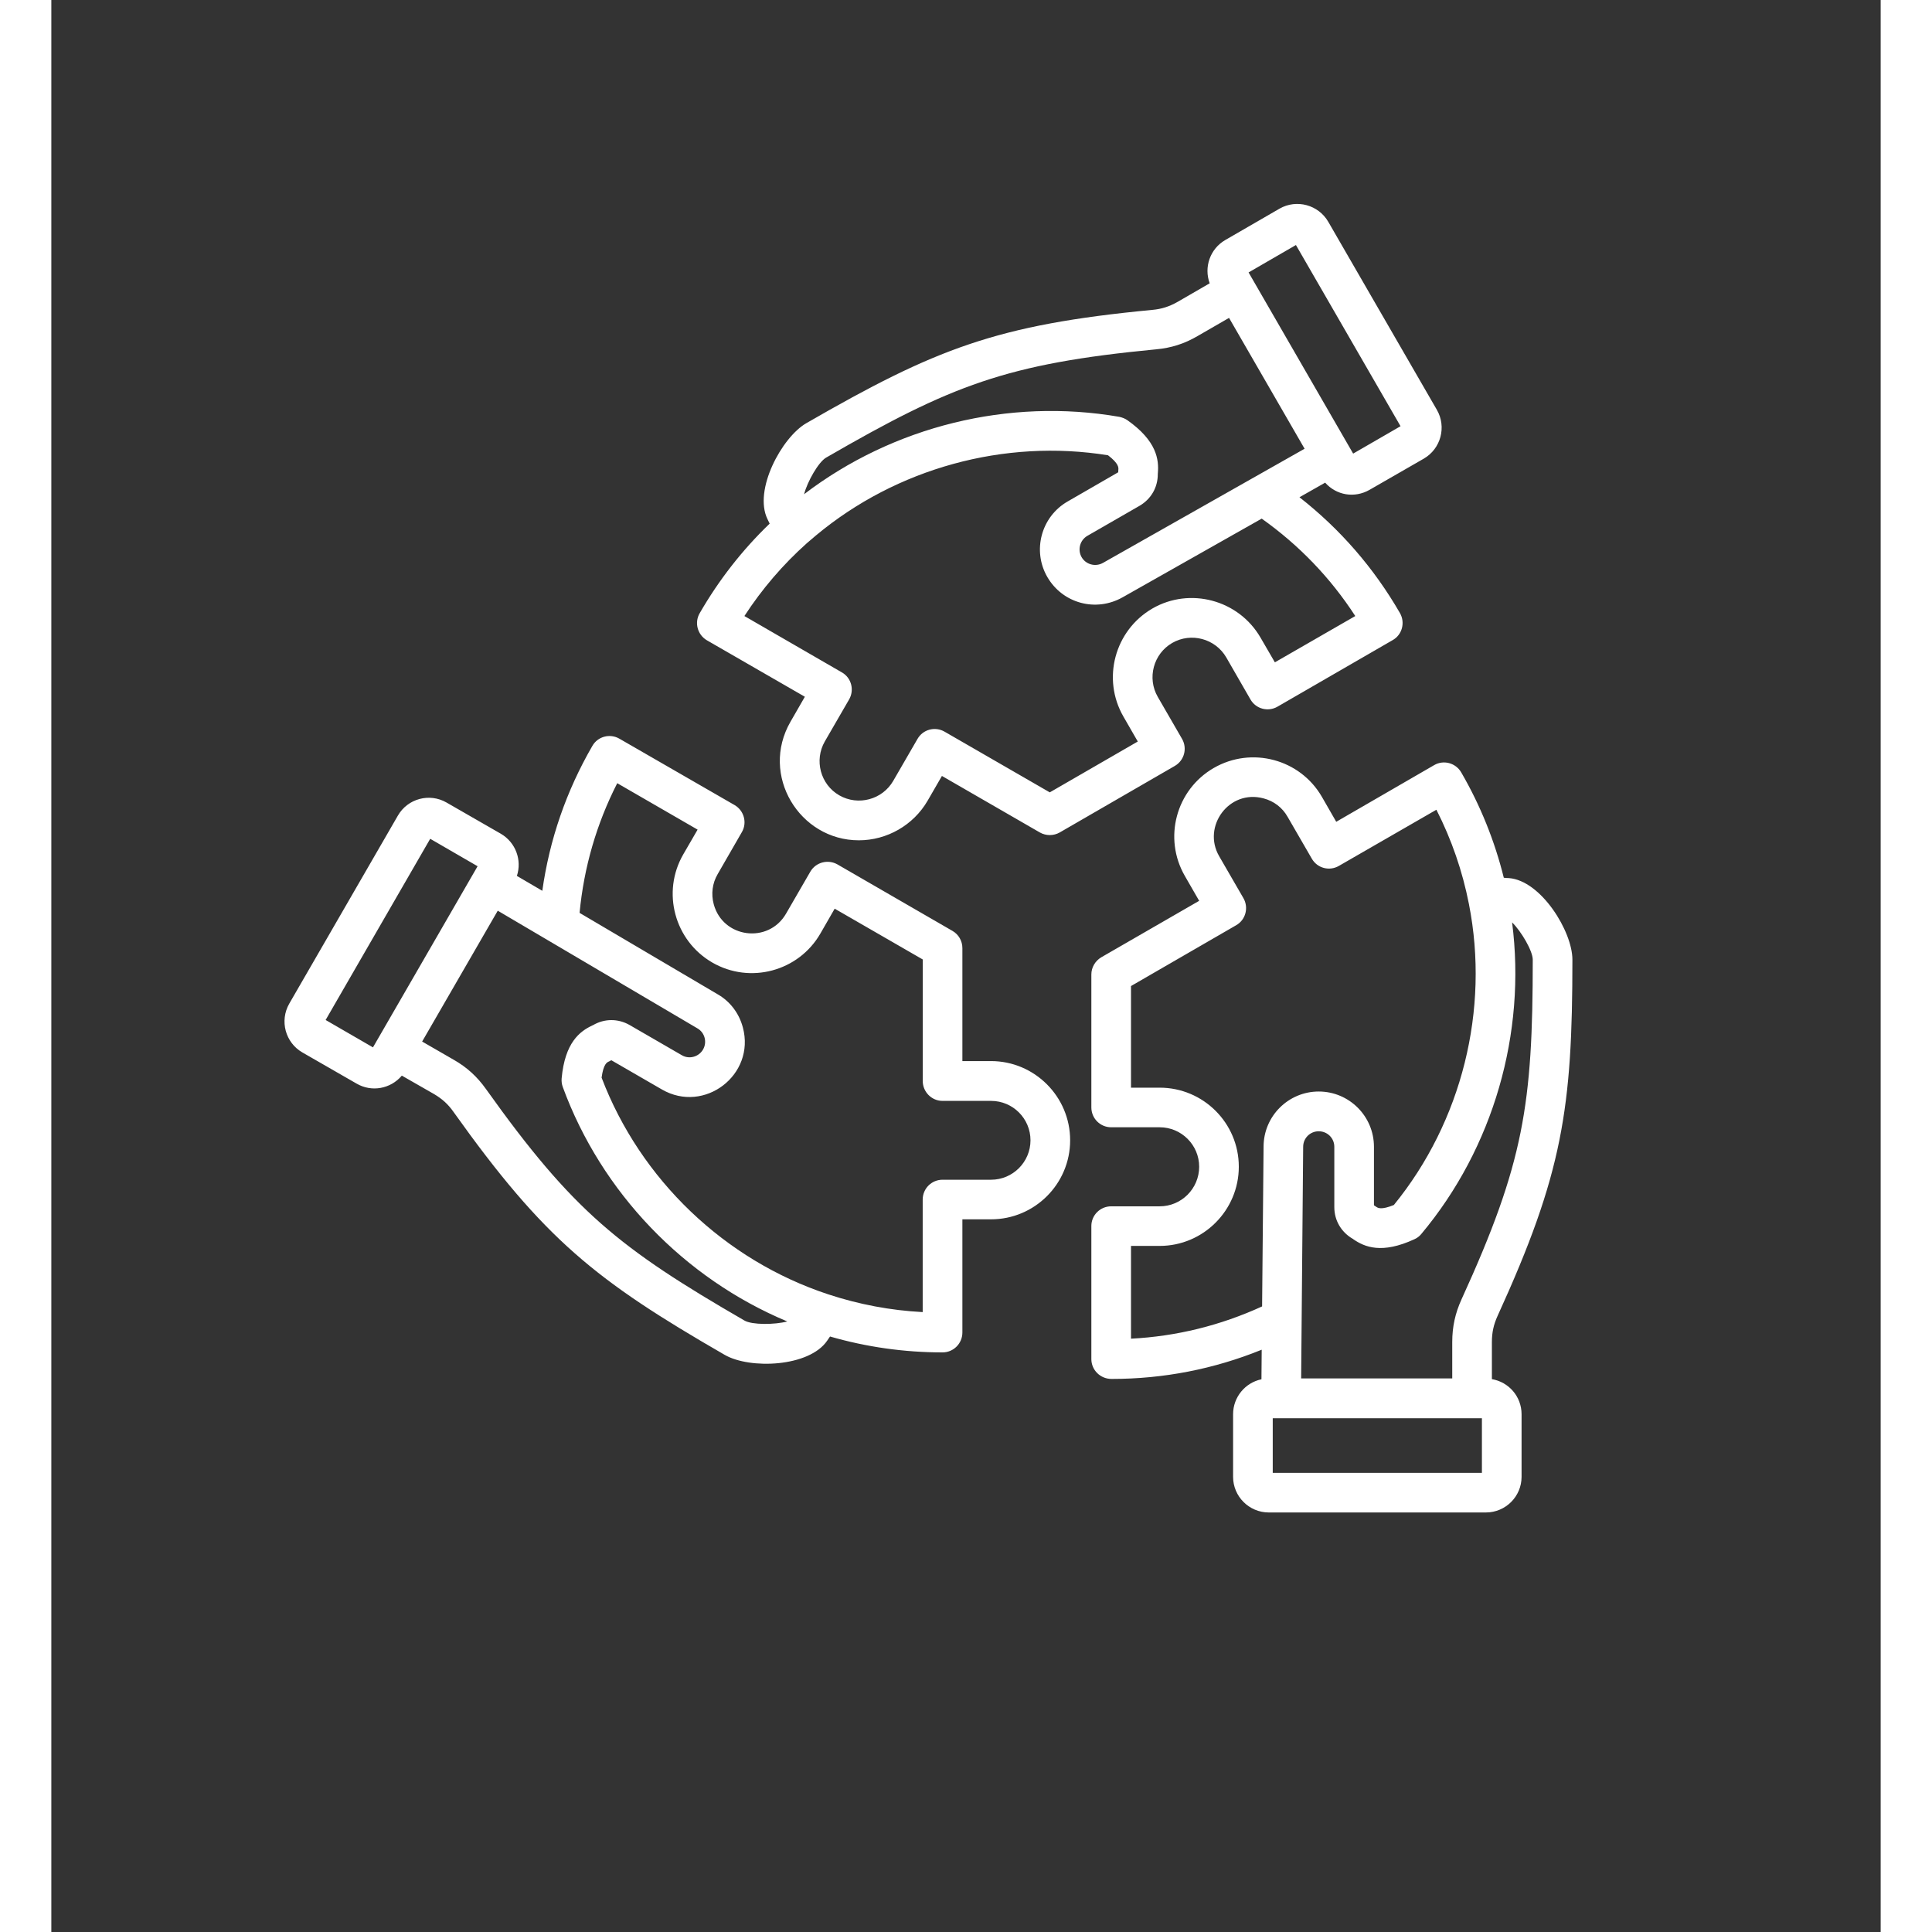
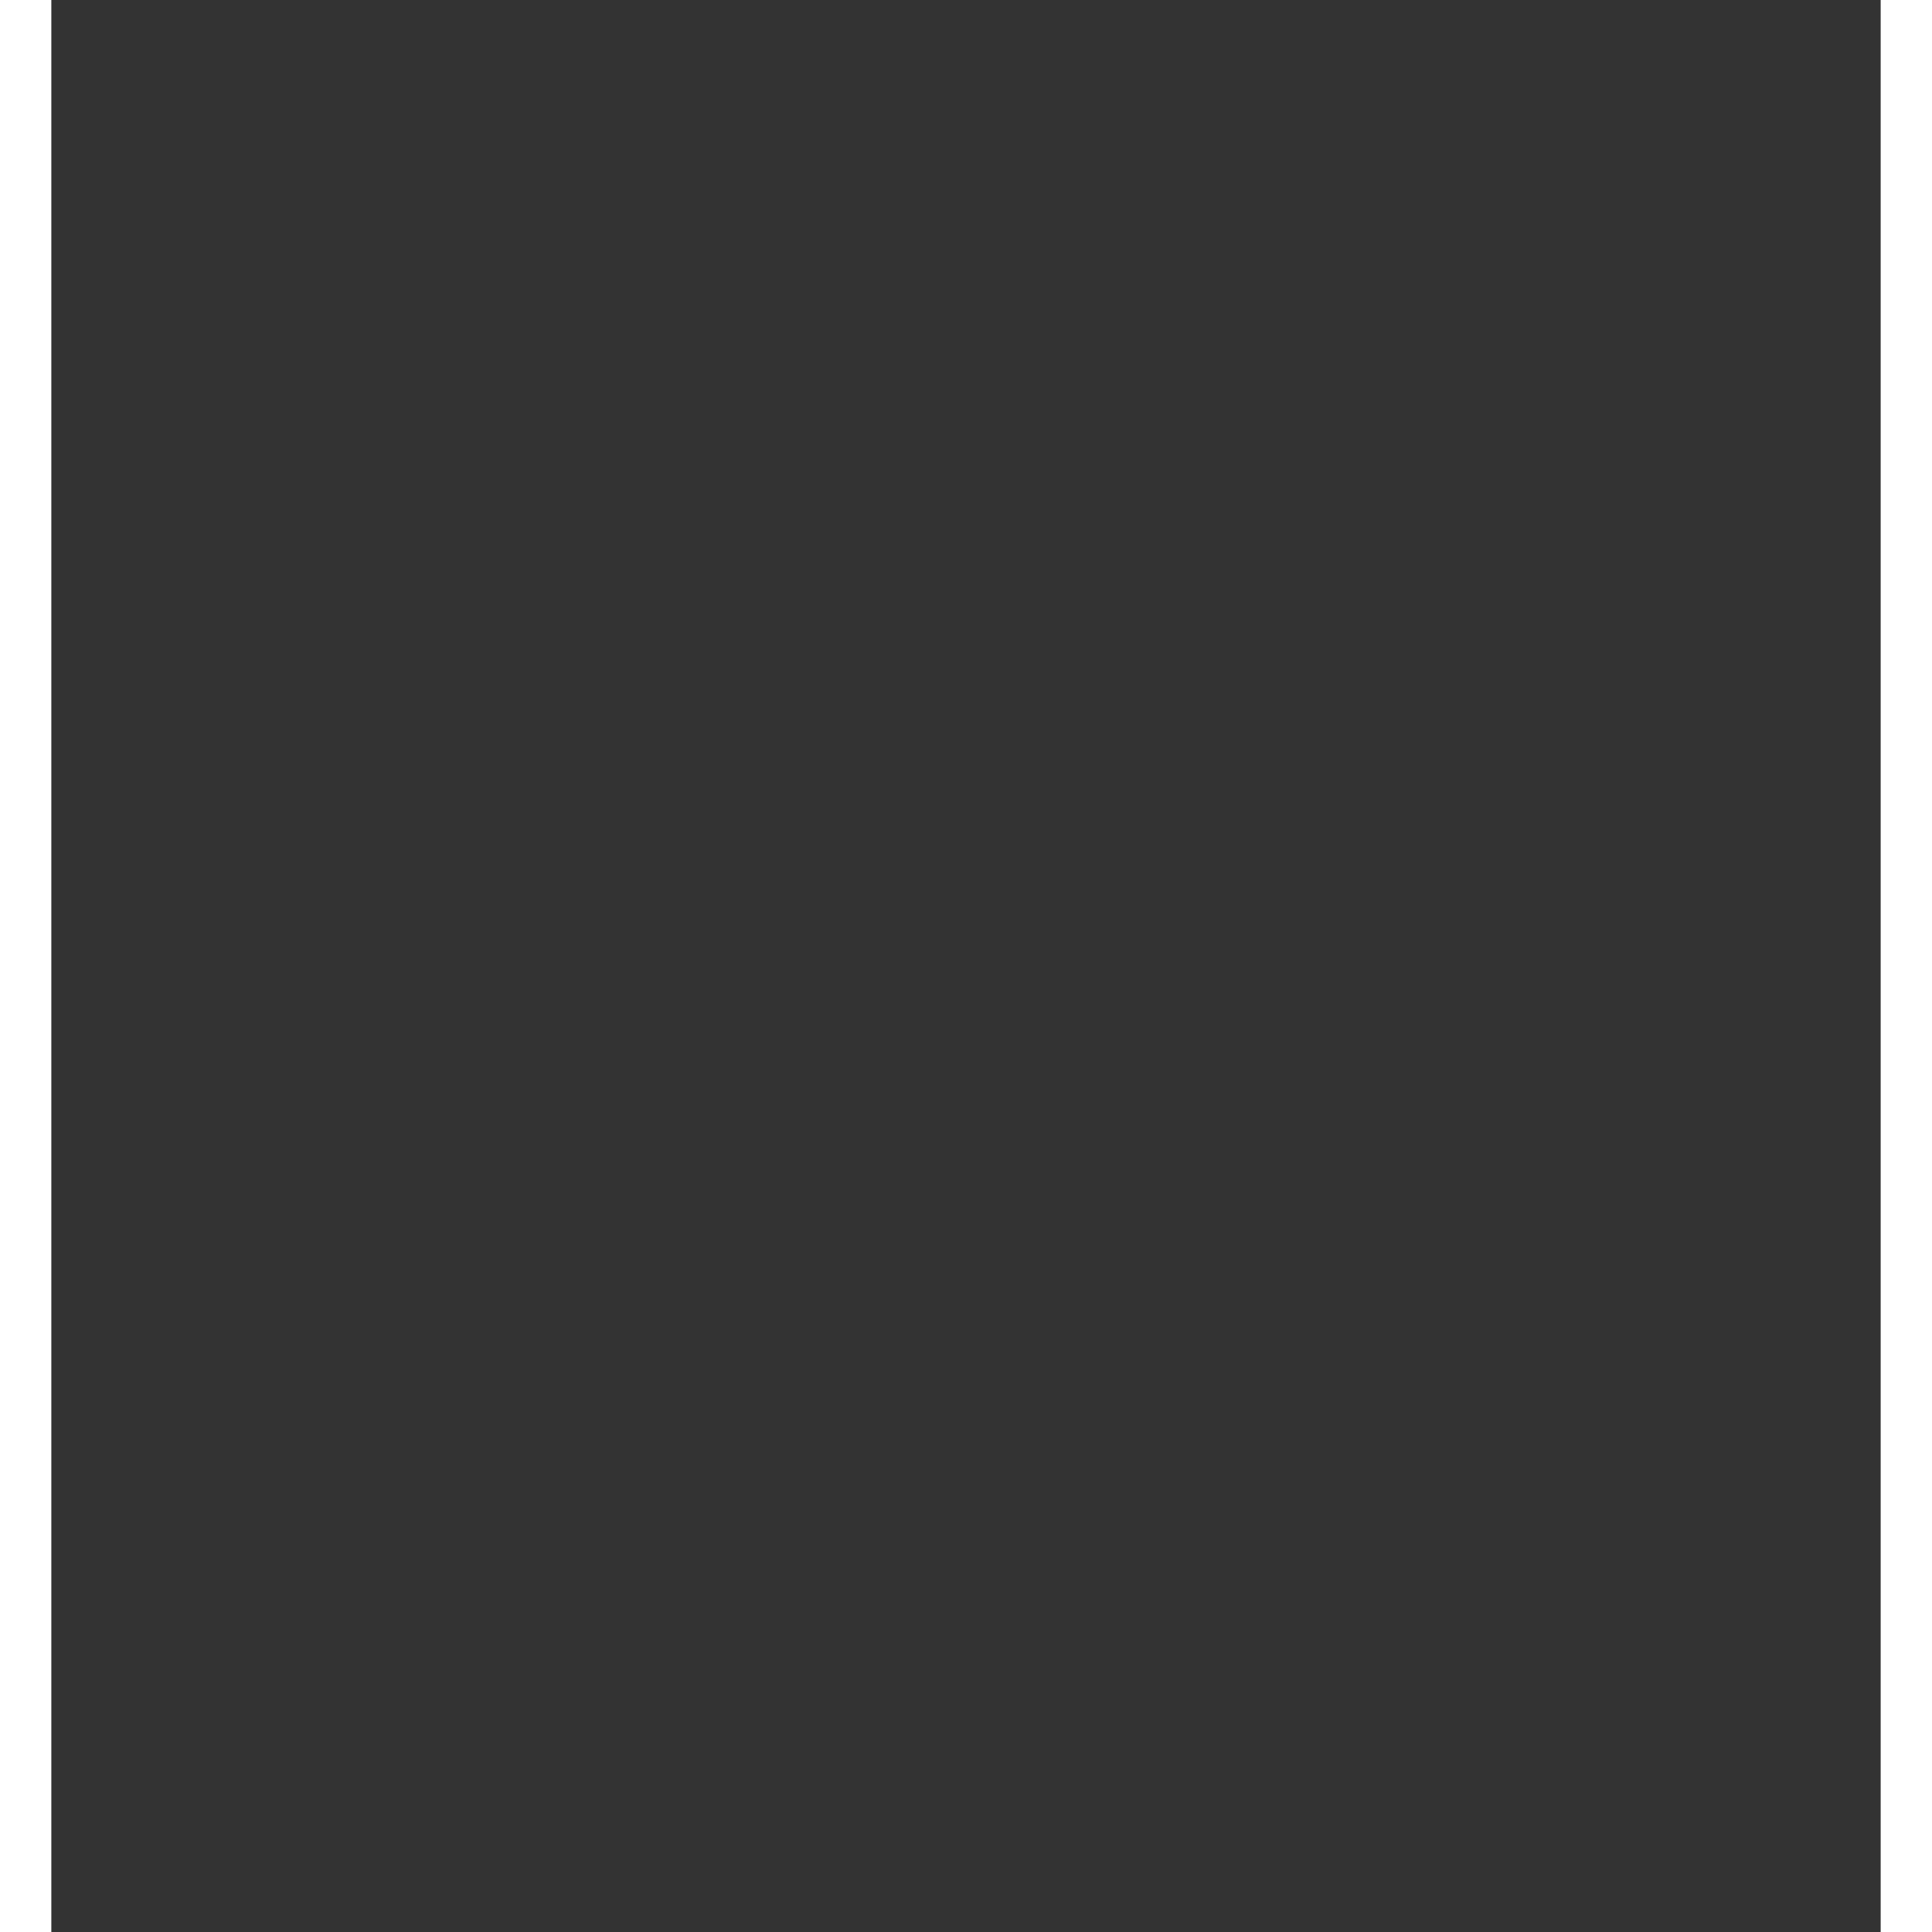
<svg xmlns="http://www.w3.org/2000/svg" width="189" zoomAndPan="magnify" viewBox="0 0 141.12 149.04" height="189" preserveAspectRatio="xMidYMid meet" version="1.0">
  <rect x="0" y="0" width="141.12" height="149.04" fill="#333333" stroke="none" />
  <defs>
    <clipPath id="3488a045e4">
      <path d="M 17.59 15.352 L 117.676 15.352 L 117.676 116.918 L 17.59 116.918 Z M 17.59 15.352 " clip-rule="nonzero" />
    </clipPath>
  </defs>
  <g clip-path="url(#3488a045e4)">
-     <path fill="#ffffff" d="M 72.492 91.008 L 68.75 91.008 C 67.902 91.008 67.219 91.691 67.219 92.543 L 67.219 101.219 C 64.734 101.09 62.293 100.625 59.941 99.852 C 51.953 97.223 45.441 90.996 42.449 83.133 C 42.59 82.074 42.867 81.945 43.023 81.883 C 43.078 81.855 43.137 81.828 43.199 81.789 L 47.105 84.047 C 50.379 85.938 54.324 82.914 53.348 79.266 C 53.055 78.156 52.352 77.238 51.379 76.688 L 40.75 70.422 C 41.086 66.902 42.059 63.547 43.656 60.418 L 49.855 64 L 48.75 65.906 C 47.066 68.82 48.07 72.559 50.984 74.25 C 53.898 75.938 57.641 74.934 59.324 72.02 L 60.43 70.098 L 67.223 74.016 L 67.223 83.391 C 67.223 84.227 67.902 84.926 68.75 84.926 L 72.492 84.926 C 74.18 84.926 75.535 86.293 75.535 87.965 C 75.535 89.641 74.172 91.008 72.492 91.008 Z M 53.477 101.875 C 54.062 102.211 55.805 102.199 56.773 101.941 C 48.812 98.613 42.434 91.988 39.453 83.852 C 39.375 83.633 39.348 83.414 39.367 83.184 C 39.621 80.426 40.766 79.559 41.73 79.109 C 41.754 79.098 41.773 79.082 41.789 79.082 C 42.672 78.566 43.719 78.566 44.605 79.07 L 48.637 81.402 C 49.207 81.738 49.945 81.531 50.273 80.965 C 50.602 80.398 50.418 79.66 49.836 79.328 L 34.438 70.254 L 28.605 80.348 L 31.043 81.754 C 32.059 82.332 32.848 83.055 33.527 84.008 C 40.254 93.445 43.824 96.293 53.477 101.875 Z M 24.812 80.797 L 21.16 78.684 L 29.227 64.707 L 32.883 66.824 Z M 33.039 66.551 L 33.035 66.551 C 33.035 66.551 33.035 66.551 33.039 66.551 Z M 72.492 81.855 L 70.281 81.855 L 70.281 73.141 C 70.281 72.586 69.988 72.082 69.516 71.812 L 60.637 66.68 C 59.902 66.27 58.969 66.516 58.547 67.25 L 56.676 70.484 C 55.324 72.824 51.805 72.379 51.098 69.75 C 50.887 68.965 50.992 68.137 51.398 67.441 L 53.27 64.191 C 53.691 63.473 53.441 62.531 52.707 62.105 L 43.828 56.988 C 43.098 56.562 42.16 56.805 41.738 57.539 C 39.723 61.023 38.43 64.773 37.875 68.719 L 35.914 67.57 C 36.316 66.359 35.828 64.992 34.68 64.32 L 30.488 61.91 C 29.176 61.152 27.492 61.602 26.734 62.918 L 18.355 77.422 C 17.594 78.75 18.055 80.426 19.359 81.184 L 23.551 83.594 C 24.715 84.27 26.172 84 27.039 82.977 L 29.516 84.395 C 30.152 84.77 30.609 85.18 31.035 85.789 C 38.043 95.625 41.996 98.781 51.949 104.52 C 53.895 105.641 58.469 105.457 59.852 103.422 C 59.922 103.32 59.996 103.203 60.07 103.102 C 62.879 103.914 65.793 104.328 68.75 104.328 C 69.594 104.328 70.281 103.645 70.281 102.793 L 70.281 94.062 L 72.492 94.062 C 75.855 94.062 78.594 91.332 78.594 87.965 C 78.594 84.598 75.852 81.855 72.492 81.855 Z M 58.285 41.902 C 56.438 43.551 54.824 45.434 53.465 47.523 L 60.98 51.867 C 61.723 52.285 61.961 53.234 61.543 53.957 L 59.672 57.191 C 58.832 58.648 59.332 60.52 60.785 61.355 C 62.238 62.188 64.109 61.691 64.949 60.234 L 66.82 57 C 67.242 56.266 68.176 56.02 68.91 56.445 L 77.023 61.125 L 83.812 57.203 L 82.707 55.285 C 81.023 52.371 82.027 48.633 84.941 46.941 C 87.824 45.277 91.582 46.258 93.281 49.188 L 94.387 51.094 L 100.59 47.523 C 98.676 44.57 96.254 42.055 93.371 40.008 L 82.641 46.078 C 80.582 47.242 78.016 46.555 76.832 44.508 C 75.656 42.473 76.363 39.863 78.391 38.691 L 82.301 36.434 C 82.305 36.359 82.309 36.293 82.312 36.242 C 82.328 36.074 82.355 35.766 81.516 35.121 C 73.523 33.832 65.203 36.125 58.996 41.297 Z M 59.77 35.301 C 69.426 29.719 73.68 28.055 85.219 26.949 C 86.383 26.844 87.398 26.523 88.414 25.93 L 90.852 24.523 L 96.68 34.617 L 81.121 43.426 C 80.547 43.746 79.812 43.555 79.48 42.984 C 79.152 42.406 79.348 41.672 79.922 41.336 L 83.953 39.016 C 84.836 38.5 85.359 37.598 85.355 36.578 C 85.355 36.551 85.359 36.527 85.359 36.512 C 85.453 35.445 85.27 34.012 83.008 32.414 C 82.824 32.285 82.613 32.207 82.391 32.156 C 73.848 30.672 64.93 32.891 58.07 38.125 C 58.324 37.145 59.184 35.637 59.77 35.301 Z M 96.012 18.902 L 104.082 32.879 L 100.426 34.992 L 92.359 21.016 Z M 50.574 49.395 L 58.129 53.75 L 57.023 55.672 C 54.645 59.793 57.711 64.824 62.293 64.824 C 64.465 64.824 66.504 63.656 67.598 61.77 L 68.703 59.859 L 76.258 64.219 C 76.73 64.488 77.316 64.488 77.789 64.219 L 86.668 59.086 C 87.398 58.664 87.648 57.734 87.227 57 L 85.355 53.762 C 84.516 52.309 85.016 50.438 86.469 49.598 C 87.926 48.762 89.789 49.266 90.633 50.707 L 92.504 53.957 C 92.926 54.691 93.859 54.938 94.594 54.512 L 103.477 49.379 C 104.207 48.969 104.457 48.027 104.035 47.293 C 102.027 43.812 99.426 40.82 96.285 38.359 L 98.266 37.234 C 99.141 38.219 100.539 38.445 101.688 37.789 L 105.879 35.379 C 107.191 34.617 107.645 32.93 106.883 31.613 L 98.508 17.113 C 97.75 15.797 96.062 15.344 94.75 16.094 L 90.562 18.516 C 89.383 19.199 88.902 20.617 89.359 21.855 L 86.887 23.285 C 86.246 23.648 85.66 23.84 84.926 23.906 C 72.902 25.051 68.195 26.91 58.242 32.645 C 56.348 33.742 54.152 37.805 55.246 40.047 C 55.305 40.16 55.359 40.277 55.414 40.395 C 53.309 42.418 51.496 44.738 50.016 47.305 C 49.594 48.027 49.844 48.969 50.574 49.395 Z M 110.359 113.621 L 94.223 113.621 L 94.223 109.406 L 110.359 109.406 Z M 83.289 103.27 L 83.289 96.113 L 85.5 96.113 C 88.867 96.113 91.605 93.367 91.605 90.004 C 91.605 86.637 88.867 83.906 85.5 83.906 L 83.289 83.906 L 83.289 76.066 L 91.402 71.375 C 92.141 70.957 92.379 70.008 91.961 69.285 L 90.09 66.051 C 88.758 63.754 90.855 60.871 93.516 61.59 C 94.305 61.797 94.965 62.297 95.367 63.008 L 97.238 66.242 C 97.66 66.977 98.594 67.223 99.328 66.797 L 106.848 62.465 C 108.023 64.773 108.863 67.211 109.359 69.75 C 110.961 77.883 108.812 86.523 103.566 92.957 C 102.582 93.355 102.332 93.188 102.191 93.086 C 102.145 93.059 102.09 93.02 102.031 92.98 L 102.031 88.469 C 102.031 86.109 100.121 84.203 97.77 84.203 C 95.426 84.203 93.516 86.109 93.516 88.457 L 93.402 100.781 C 90.191 102.25 86.801 103.09 83.289 103.27 Z M 112.688 71.156 C 113.785 79.703 111.246 88.547 105.688 95.188 C 105.543 95.367 105.359 95.508 105.152 95.598 C 102.641 96.758 101.312 96.203 100.438 95.598 C 100.418 95.574 100.398 95.559 100.383 95.559 C 99.5 95.043 98.973 94.141 98.973 93.125 L 98.973 88.469 C 98.973 87.797 98.434 87.27 97.77 87.27 C 97.109 87.27 96.57 87.797 96.57 88.469 L 96.414 106.336 L 108.07 106.336 L 108.07 103.527 C 108.07 102.355 108.297 101.309 108.785 100.238 C 113.598 89.707 114.281 85.18 114.281 74.031 C 114.281 73.359 113.398 71.852 112.688 71.156 Z M 111.129 106.391 C 112.426 106.609 113.418 107.73 113.418 109.098 L 113.418 113.93 C 113.418 115.438 112.188 116.676 110.668 116.676 L 93.914 116.676 C 92.398 116.676 91.164 115.438 91.164 113.93 L 91.164 109.098 C 91.164 107.77 92.105 106.66 93.352 106.402 L 93.371 104.121 C 89.688 105.617 85.801 106.375 81.789 106.375 C 80.922 106.375 80.23 105.691 80.23 104.84 L 80.23 94.578 C 80.23 93.742 80.914 93.059 81.758 93.059 L 85.5 93.059 C 87.18 93.059 88.547 91.691 88.547 90.004 C 88.547 88.328 87.18 86.961 85.5 86.961 L 81.758 86.961 C 80.914 86.961 80.23 86.277 80.23 85.426 L 80.23 75.176 C 80.23 74.637 80.52 74.133 80.996 73.848 L 88.547 69.492 L 87.441 67.57 C 85.762 64.66 86.758 60.926 89.676 59.242 C 92.59 57.562 96.332 58.555 98.016 61.473 L 99.121 63.395 L 106.676 59.023 C 107.406 58.598 108.344 58.855 108.766 59.59 C 110.246 62.141 111.344 64.875 112.047 67.711 C 112.176 67.727 112.305 67.738 112.434 67.738 C 114.918 67.918 117.34 71.852 117.34 74.027 C 117.34 85.527 116.582 90.531 111.566 101.516 C 111.262 102.184 111.129 102.793 111.129 103.527 Z M 111.129 106.391 " fill-opacity="1" fill-rule="evenodd" />
-   </g>
+     </g>
</svg>